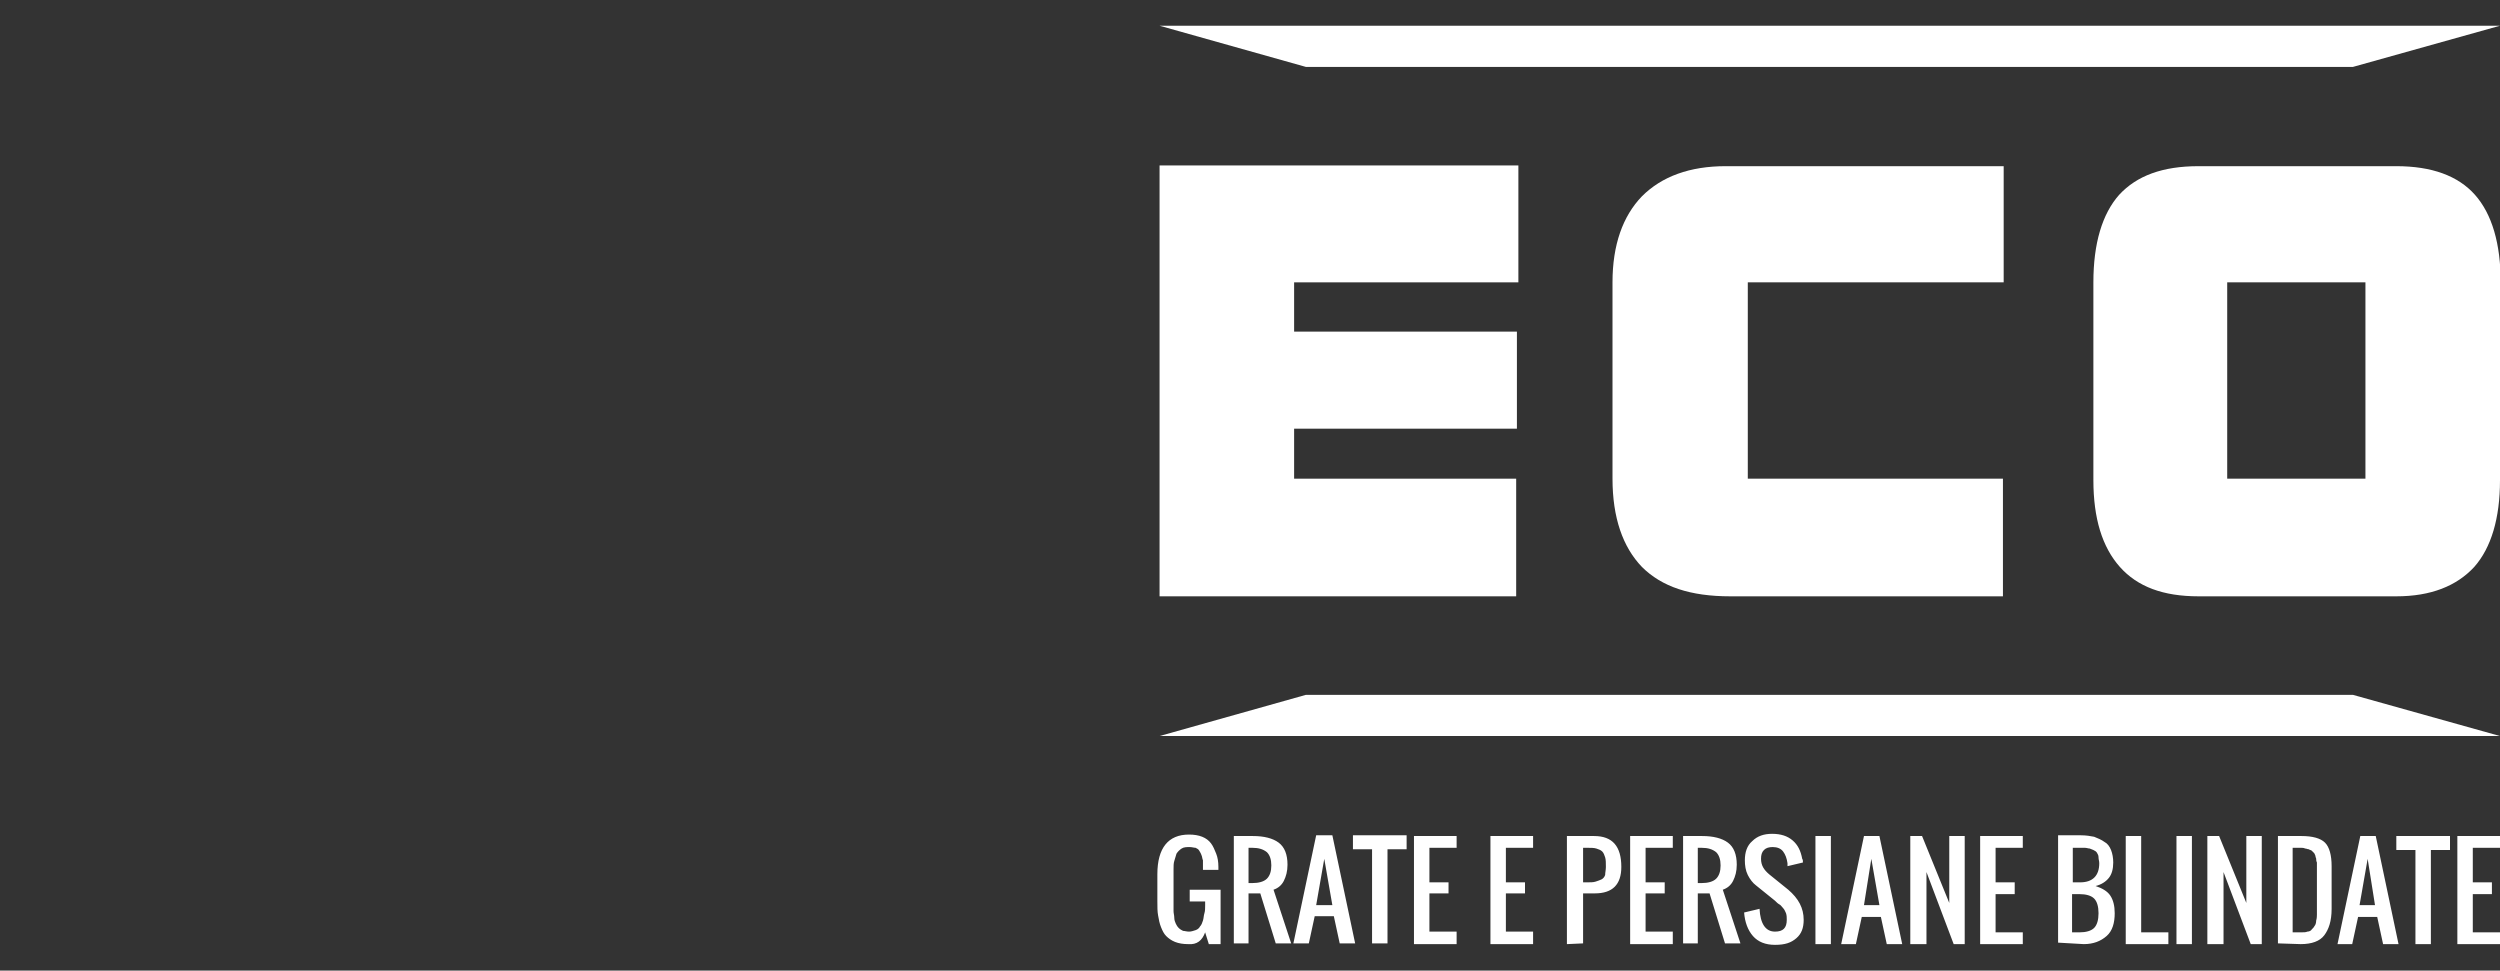
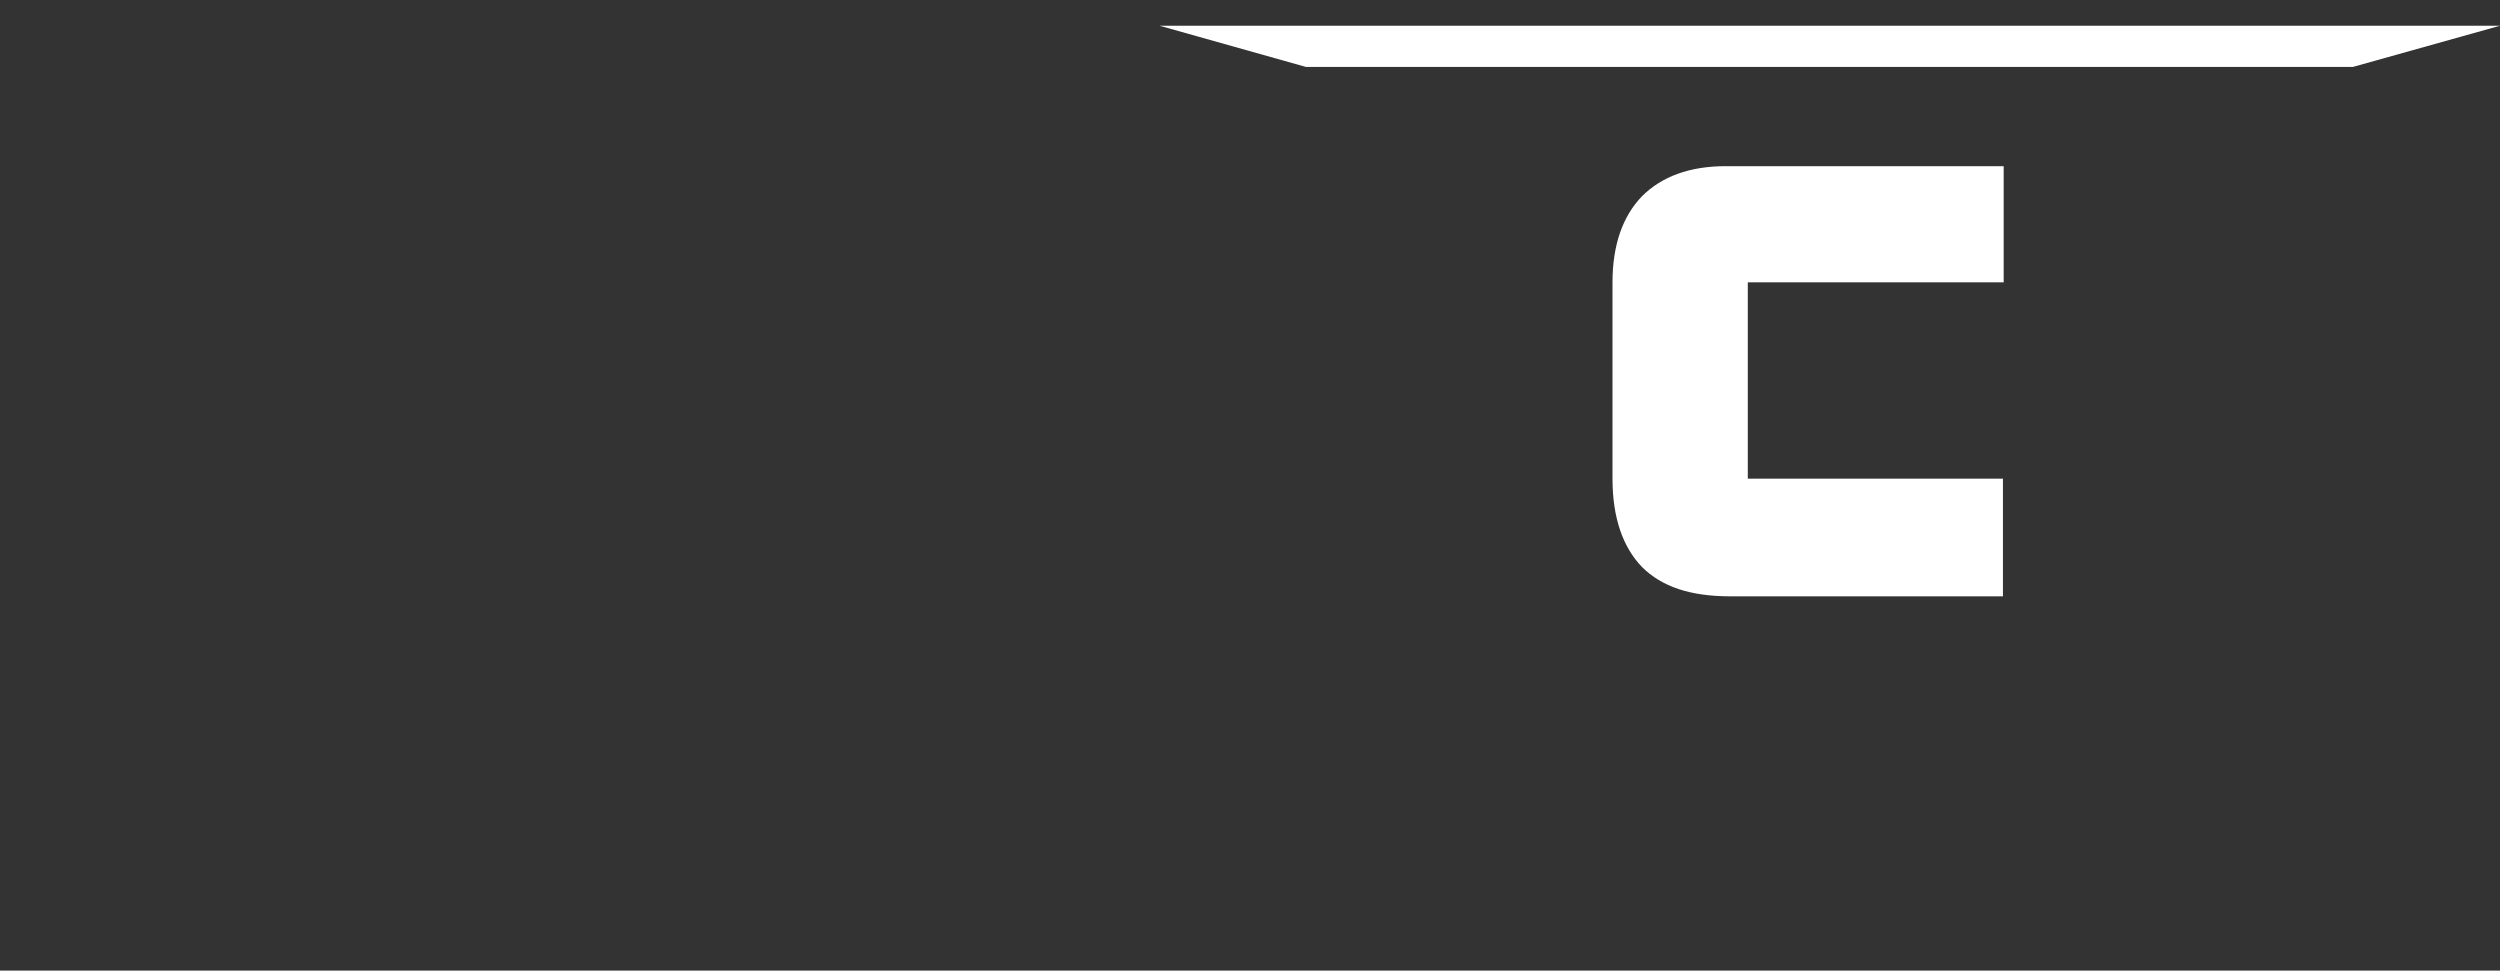
<svg xmlns="http://www.w3.org/2000/svg" version="1.1" id="Livello_1" x="0px" y="0px" viewBox="0 0 340 132" style="enable-background:new 0 0 340 132;" xml:space="preserve">
  <rect x="0" y="0" width="340" height="132" fill="#333333" stroke="none" />
  <style type="text/css">
	.st0{fill:#FFFFFF;}
</style>
  <g>
-     <polygon class="st0" points="177.6,94.5 320,94.5 340,100.1 157.7,100.1  " />
    <g>
-       <path class="st0" d="M340,65.3c0,5.2-1.2,9.2-3.5,11.8c-2.4,2.6-5.9,4-10.6,4h-26.9c-4.8,0-8.3-1.3-10.7-4    c-2.4-2.7-3.6-6.6-3.6-11.8V38.4c0-5.3,1.2-9.3,3.5-11.9c2.4-2.6,5.9-3.9,10.8-3.9h26.9c4.8,0,8.4,1.3,10.7,3.9    c2.3,2.6,3.5,6.6,3.5,12L340,65.3L340,65.3z M302.9,65.1h18.8V38.4h-18.8V65.1z" />
      <path class="st0" d="M235.3,81.1c-5.4,0-9.3-1.3-12-4c-2.6-2.7-4-6.7-4-12V38.4c0-5.1,1.4-9,4-11.7c2.7-2.7,6.5-4.1,11.4-4.1h37.8    v15.8h-34.8v26.7h34.7v16L235.3,81.1L235.3,81.1z" />
    </g>
-     <polygon class="st0" points="157.7,81.1 157.7,22.5 206.5,22.5 206.5,38.4 176,38.4 176,45.1 206.3,45.1 206.3,58.3 176,58.3    176,65.1 206.2,65.1 206.2,81.1  " />
    <polygon class="st0" points="320,9.1 177.6,9.1 157.7,3.5 340,3.5  " />
-     <path class="st0" d="M340,128.4v-1.6h-3.7v-5.2h2.6V120h-2.6v-4.7h3.7v-1.6h-5.8v14.7H340z M330.6,128.4v-12.8h2.6v-1.9h-7.3v1.9   h2.6v12.8H330.6L330.6,128.4z M319.9,128.4l0.8-3.7h2.6l0.8,3.7h2.1l-3.1-14.7h-2.1l-3.1,14.7H319.9L319.9,128.4z M322,116.8l1,6.3   h-2.1L322,116.8L322,116.8z M311.8,115.3h1.1c0.2,0,0.4,0,0.6,0.1c0.2,0,0.3,0.1,0.5,0.1c0.1,0.1,0.3,0.1,0.4,0.2s0.2,0.2,0.3,0.3   s0.1,0.2,0.2,0.4c0,0.2,0.1,0.3,0.1,0.4c0,0.1,0,0.3,0.1,0.5c0,0.2,0,0.4,0,0.6c0,0.2,0,0.4,0,0.6v5c0,0.4,0,0.8,0,0.9   s0,0.5-0.1,0.8c0,0.3-0.1,0.6-0.2,0.7c-0.1,0.2-0.2,0.3-0.4,0.5c-0.1,0.2-0.4,0.3-0.6,0.3c-0.2,0.1-0.5,0.1-0.9,0.1h-1.1V115.3   L311.8,115.3z M312.9,128.4c1.5,0,2.6-0.4,3.2-1.2c0.6-0.8,1-1.9,1-3.6v-5.8c0-1.5-0.3-2.6-0.9-3.2s-1.7-0.9-3.2-0.9h-3.2v14.6   L312.9,128.4L312.9,128.4z M302.4,128.4v-9.8l3.7,9.8h1.5v-14.7h-2.1v9.1l-3.7-9.1h-1.6v14.7H302.4z M298,113.7H296v14.7h2.1V113.7   z M294.9,128.4v-1.6h-3.7v-13.1h-2.1v14.7H294.9L294.9,128.4z M283.4,128.4c1.3,0,2.3-0.4,3.1-1.1s1.1-1.8,1.1-3.1   c0-1-0.2-1.8-0.6-2.4c-0.4-0.6-1.1-1-2-1.3c0.8-0.2,1.4-0.6,1.8-1.1s0.6-1.2,0.6-2.1c0-0.6-0.1-1.2-0.3-1.7   c-0.2-0.5-0.5-0.9-0.9-1.1c-0.4-0.3-0.9-0.5-1.4-0.7c-0.5-0.1-1.1-0.2-1.8-0.2h-3.1v14.6L283.4,128.4L283.4,128.4z M281.8,121.6h1   c0.9,0,1.6,0.2,2,0.6s0.6,1.1,0.6,2s-0.2,1.6-0.6,2s-1.1,0.6-2,0.6h-1V121.6L281.8,121.6z M281.8,115.3c0.4,0,0.7,0,0.9,0   c0.2,0,0.5,0,0.8,0c0.3,0,0.5,0.1,0.7,0.1c0.2,0.1,0.3,0.1,0.5,0.2c0.2,0.1,0.4,0.2,0.5,0.4c0.1,0.2,0.2,0.3,0.2,0.6   s0.1,0.5,0.1,0.8c0,1.7-0.9,2.6-2.6,2.6h-1V115.3L281.8,115.3z M275.1,128.4v-1.6h-3.7v-5.2h2.6V120h-2.6v-4.7h3.7v-1.6h-5.8v14.7   H275.1z M262,128.4v-9.8l3.7,9.8h1.5v-14.7h-2.1v9.1l-3.7-9.1h-1.6v14.7H262z M252.4,128.4l0.8-3.7h2.6l0.8,3.7h2.1l-3.1-14.7h-2.1   l-3.1,14.7H252.4L252.4,128.4z M254.5,116.8l1.1,6.3h-2.1L254.5,116.8L254.5,116.8z M249,113.7h-2.1v14.7h2.1V113.7z M244.3,127.6   c0.7-0.6,1-1.4,1-2.5c0-1.6-0.7-2.9-2.1-4.1l-2.6-2.1c-0.7-0.6-1.1-1.2-1.1-2.1c0-0.5,0.1-0.9,0.4-1.2s0.7-0.4,1.2-0.4   c0.6,0,1.1,0.2,1.4,0.6c0.3,0.4,0.5,0.9,0.6,1.6c0,0.2,0,0.3,0,0.4l2.1-0.5c0-0.2,0-0.4-0.1-0.5c-0.2-1.1-0.6-1.9-1.3-2.5   s-1.6-0.9-2.8-0.9c-1.1,0-2,0.3-2.7,1c-0.7,0.6-1,1.5-1,2.6c0,0.7,0.1,1.4,0.4,2s0.7,1.1,1.1,1.4l2.6,2.1c0.2,0.2,0.4,0.4,0.6,0.5   s0.3,0.3,0.5,0.5s0.3,0.5,0.4,0.7c0.1,0.3,0.1,0.6,0.1,0.9c0,1.1-0.5,1.6-1.6,1.6c-1.3,0-2-1.1-2.1-3.1l-2.1,0.5   c0.1,1.3,0.5,2.4,1.2,3.2c0.7,0.8,1.7,1.2,3,1.2C242.8,128.5,243.6,128.2,244.3,127.6 M230.9,128.3v-6.8h1.6l2.1,6.8h2.1l-2.4-7.3   c0.6-0.2,1.1-0.6,1.4-1.2c0.3-0.6,0.5-1.3,0.5-2.2c0-1.4-0.4-2.4-1.2-3c-0.8-0.6-2-0.9-3.5-0.9h-2.6v14.6L230.9,128.3L230.9,128.3z    M230.9,115.3h0.5c0.9,0,1.5,0.2,2,0.6c0.4,0.4,0.6,1,0.6,1.8s-0.2,1.4-0.6,1.8c-0.4,0.4-1.1,0.6-2,0.6h-0.5V115.3L230.9,115.3z    M227.5,128.3v-1.6h-3.7v-5.2h2.6V120h-2.6v-4.7h3.7v-1.6h-5.8v14.7H227.5z M215.3,128.3v-6.8h1.6c1.2,0,2.1-0.3,2.7-0.9   c0.6-0.6,0.9-1.5,0.9-2.7c0-2.8-1.2-4.2-3.7-4.2h-3.7v14.7L215.3,128.3L215.3,128.3z M215.3,115.3h0.5c0.5,0,1,0,1.3,0.1   c0.3,0.1,0.6,0.2,0.8,0.4s0.3,0.5,0.4,0.8c0.1,0.3,0.1,0.8,0.1,1.3c0,0.4-0.1,0.8-0.1,1.1c-0.1,0.3-0.3,0.5-0.5,0.6   s-0.5,0.2-0.8,0.3c-0.3,0.1-0.7,0.1-1.2,0.1h-0.5L215.3,115.3L215.3,115.3z M208.5,128.3v-1.6h-3.7v-5.2h2.6V120h-2.6v-4.7h3.7   v-1.6h-5.8v14.7H208.5L208.5,128.3z M198.1,128.3v-1.6h-3.7v-5.2h2.6V120h-2.6v-4.7h3.7v-1.6h-5.8v14.7H198.1z M188.7,128.3v-12.8   h2.6v-1.9H184v1.9h2.6v12.8H188.7z M178,128.3l0.8-3.7h2.6l0.8,3.7h2.1l-3.1-14.7H179l-3.1,14.7H178L178,128.3z M180.1,116.8   l1.1,6.3H179L180.1,116.8L180.1,116.8z M169.8,128.3v-6.8h1.6l2.1,6.8h2.1l-2.4-7.3c0.6-0.2,1.1-0.6,1.4-1.2   c0.3-0.6,0.5-1.3,0.5-2.2c0-1.4-0.4-2.4-1.2-3c-0.8-0.6-2-0.9-3.5-0.9h-2.6v14.6L169.8,128.3L169.8,128.3z M169.8,115.3h0.5   c0.9,0,1.5,0.2,2,0.6c0.4,0.4,0.6,1,0.6,1.8s-0.2,1.4-0.6,1.8c-0.4,0.4-1.1,0.6-2,0.6h-0.5V115.3L169.8,115.3z M163.9,126.8   l0.5,1.6h1.6V121h-4.2v1.6h2.1v0.5c0,0.4,0,0.8-0.1,1.1s-0.1,0.7-0.2,1c-0.1,0.3-0.2,0.6-0.4,0.8c-0.1,0.2-0.3,0.4-0.6,0.5   c-0.3,0.1-0.6,0.2-0.9,0.2c-0.3,0-0.6-0.1-0.8-0.1c-0.2-0.1-0.4-0.2-0.6-0.4c-0.2-0.2-0.3-0.4-0.4-0.6c-0.1-0.2-0.2-0.5-0.2-0.8   c0-0.3-0.1-0.6-0.1-0.9c0-0.3,0-0.6,0-0.9v-4.7c0-0.5,0-0.9,0.1-1.2s0.2-0.7,0.3-1c0.2-0.3,0.4-0.5,0.7-0.7s0.7-0.2,1.1-0.2   c0.3,0,0.6,0.1,0.8,0.1c0.2,0.1,0.4,0.2,0.5,0.4c0.1,0.2,0.2,0.3,0.3,0.6c0.1,0.2,0.1,0.5,0.2,0.7c0,0.2,0,0.5,0,0.9v0.4h2.1   c0-0.2,0-0.3,0-0.4c0-0.7-0.1-1.3-0.3-1.8s-0.4-1-0.7-1.4s-0.7-0.7-1.2-0.9c-0.5-0.2-1.1-0.3-1.8-0.3c-2.8,0-4.3,1.8-4.3,5.4v3.7   c0,0.7,0,1.4,0.1,1.9c0.1,0.6,0.2,1.1,0.4,1.6c0.2,0.5,0.4,0.9,0.7,1.2s0.7,0.6,1.2,0.8c0.5,0.2,1.1,0.3,1.8,0.3   C162.8,128.5,163.5,127.9,163.9,126.8" />
  </g>
</svg>